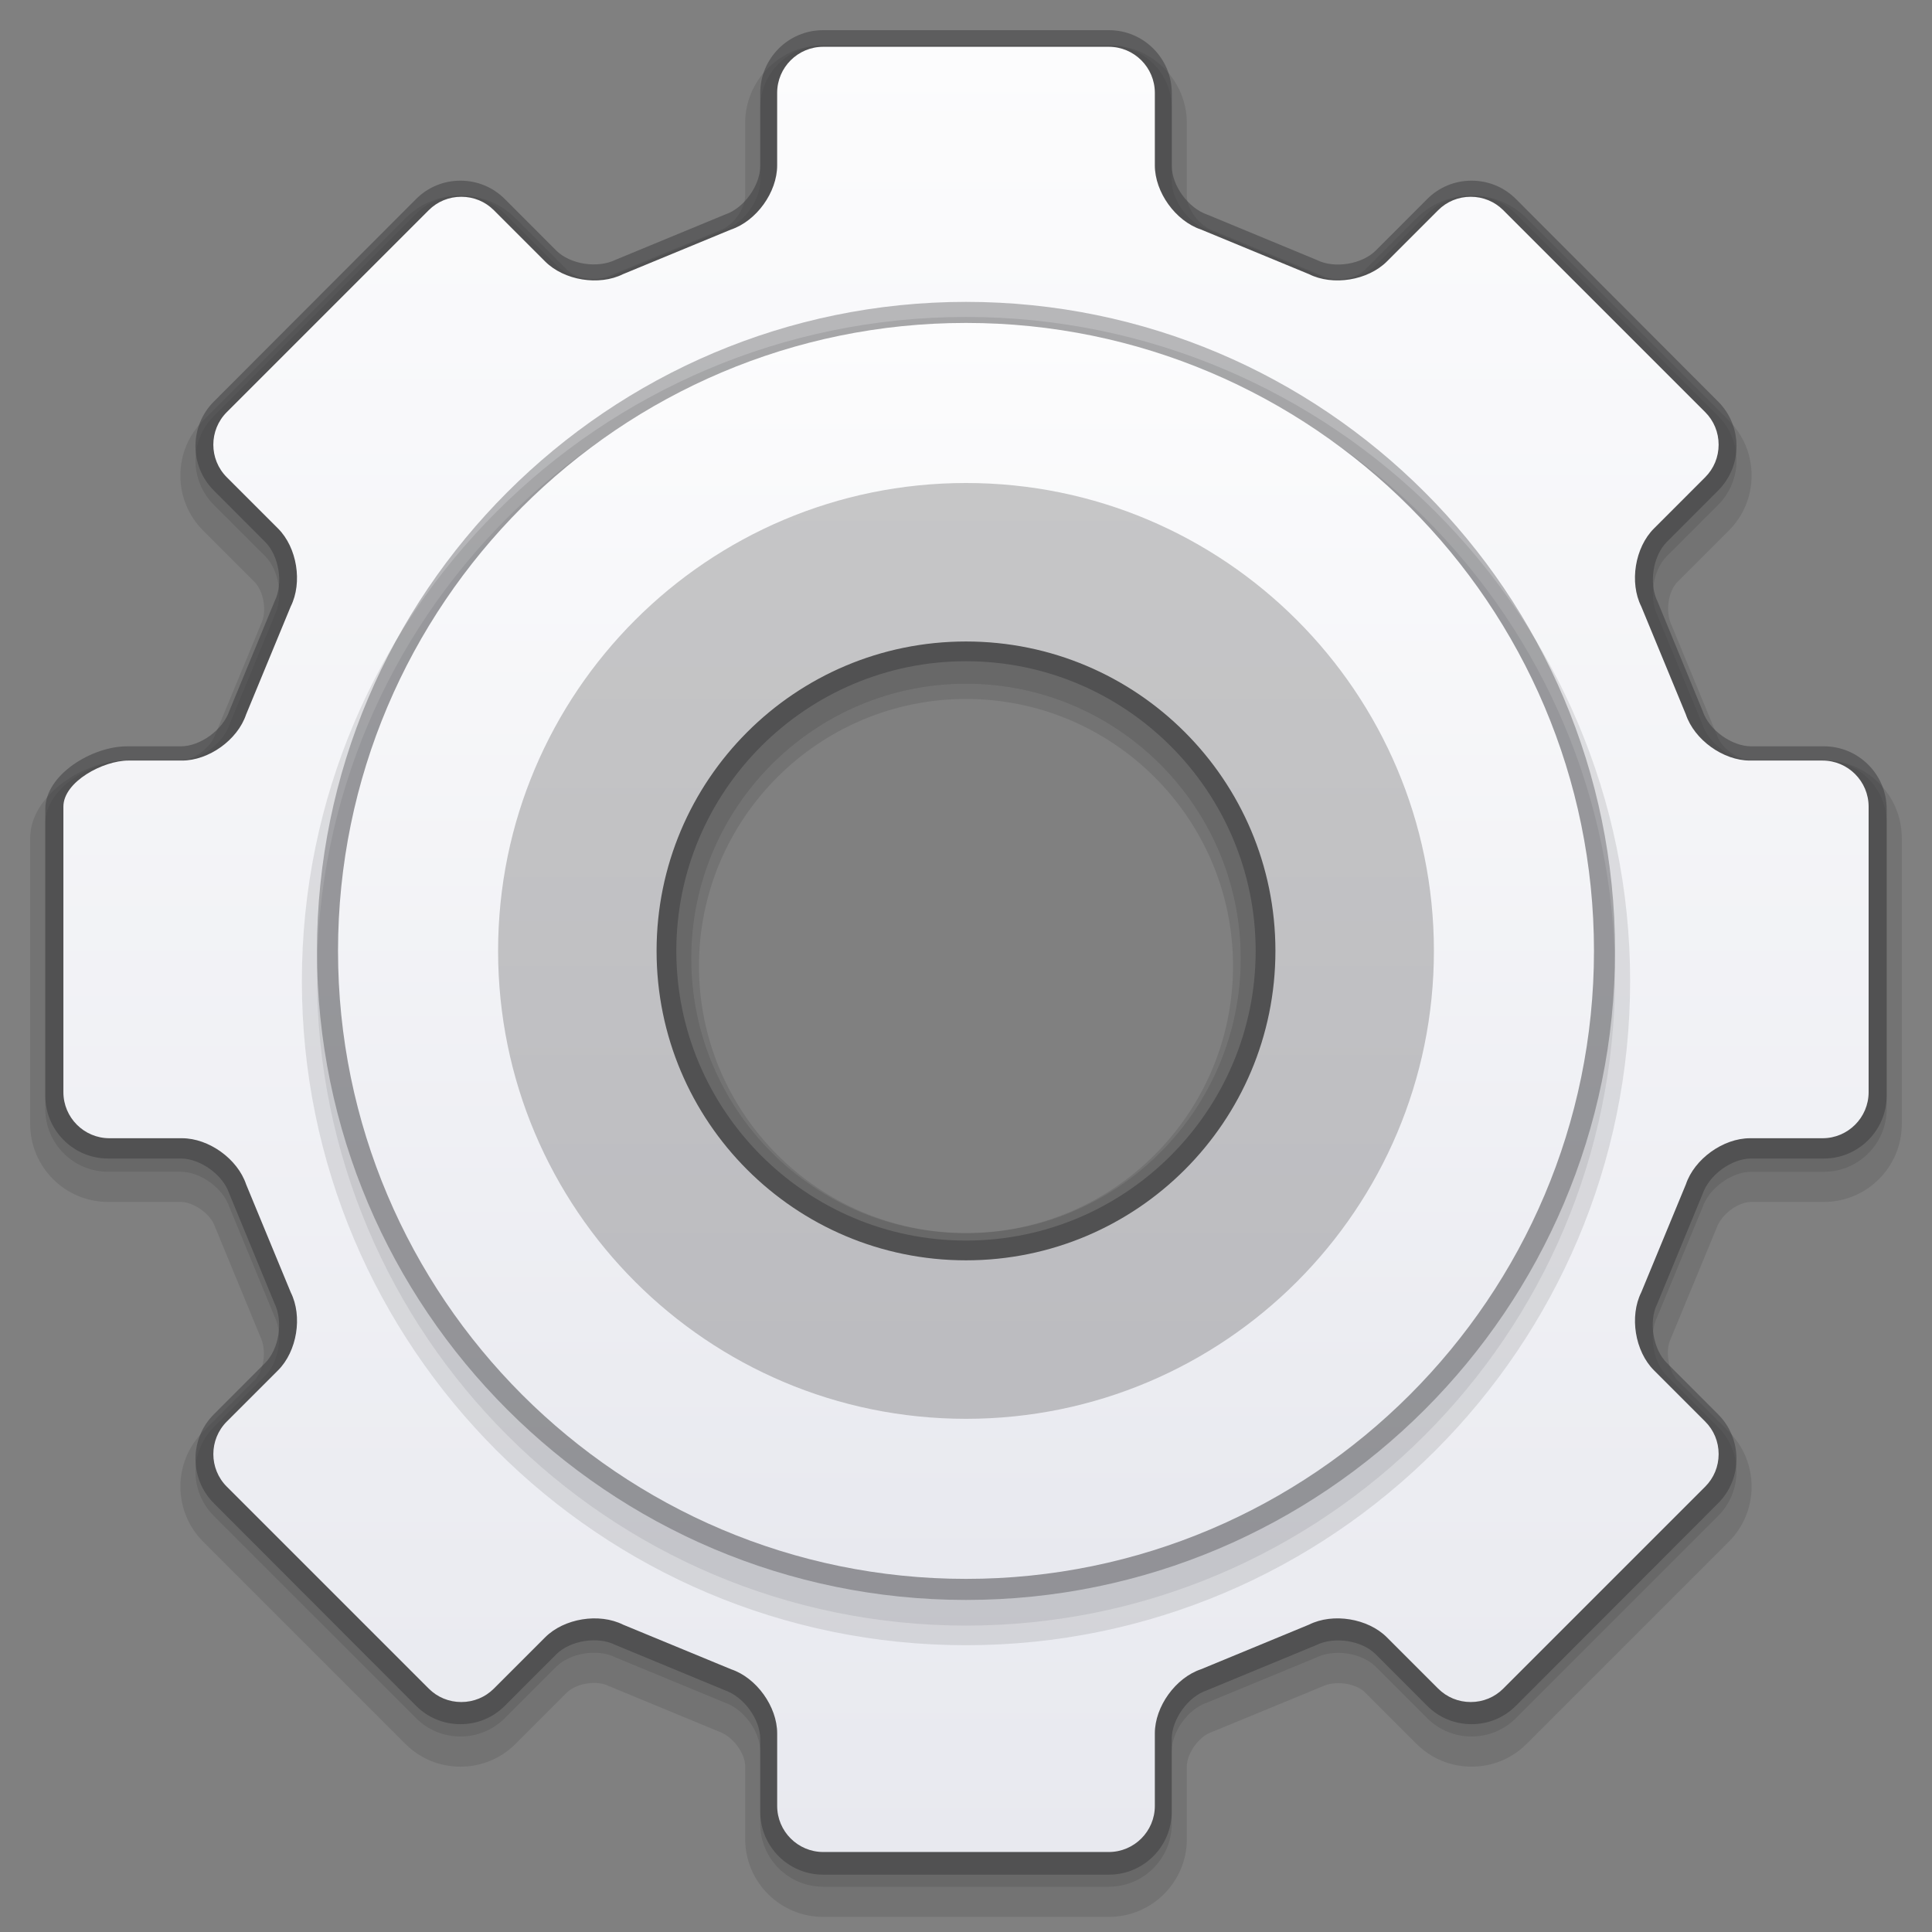
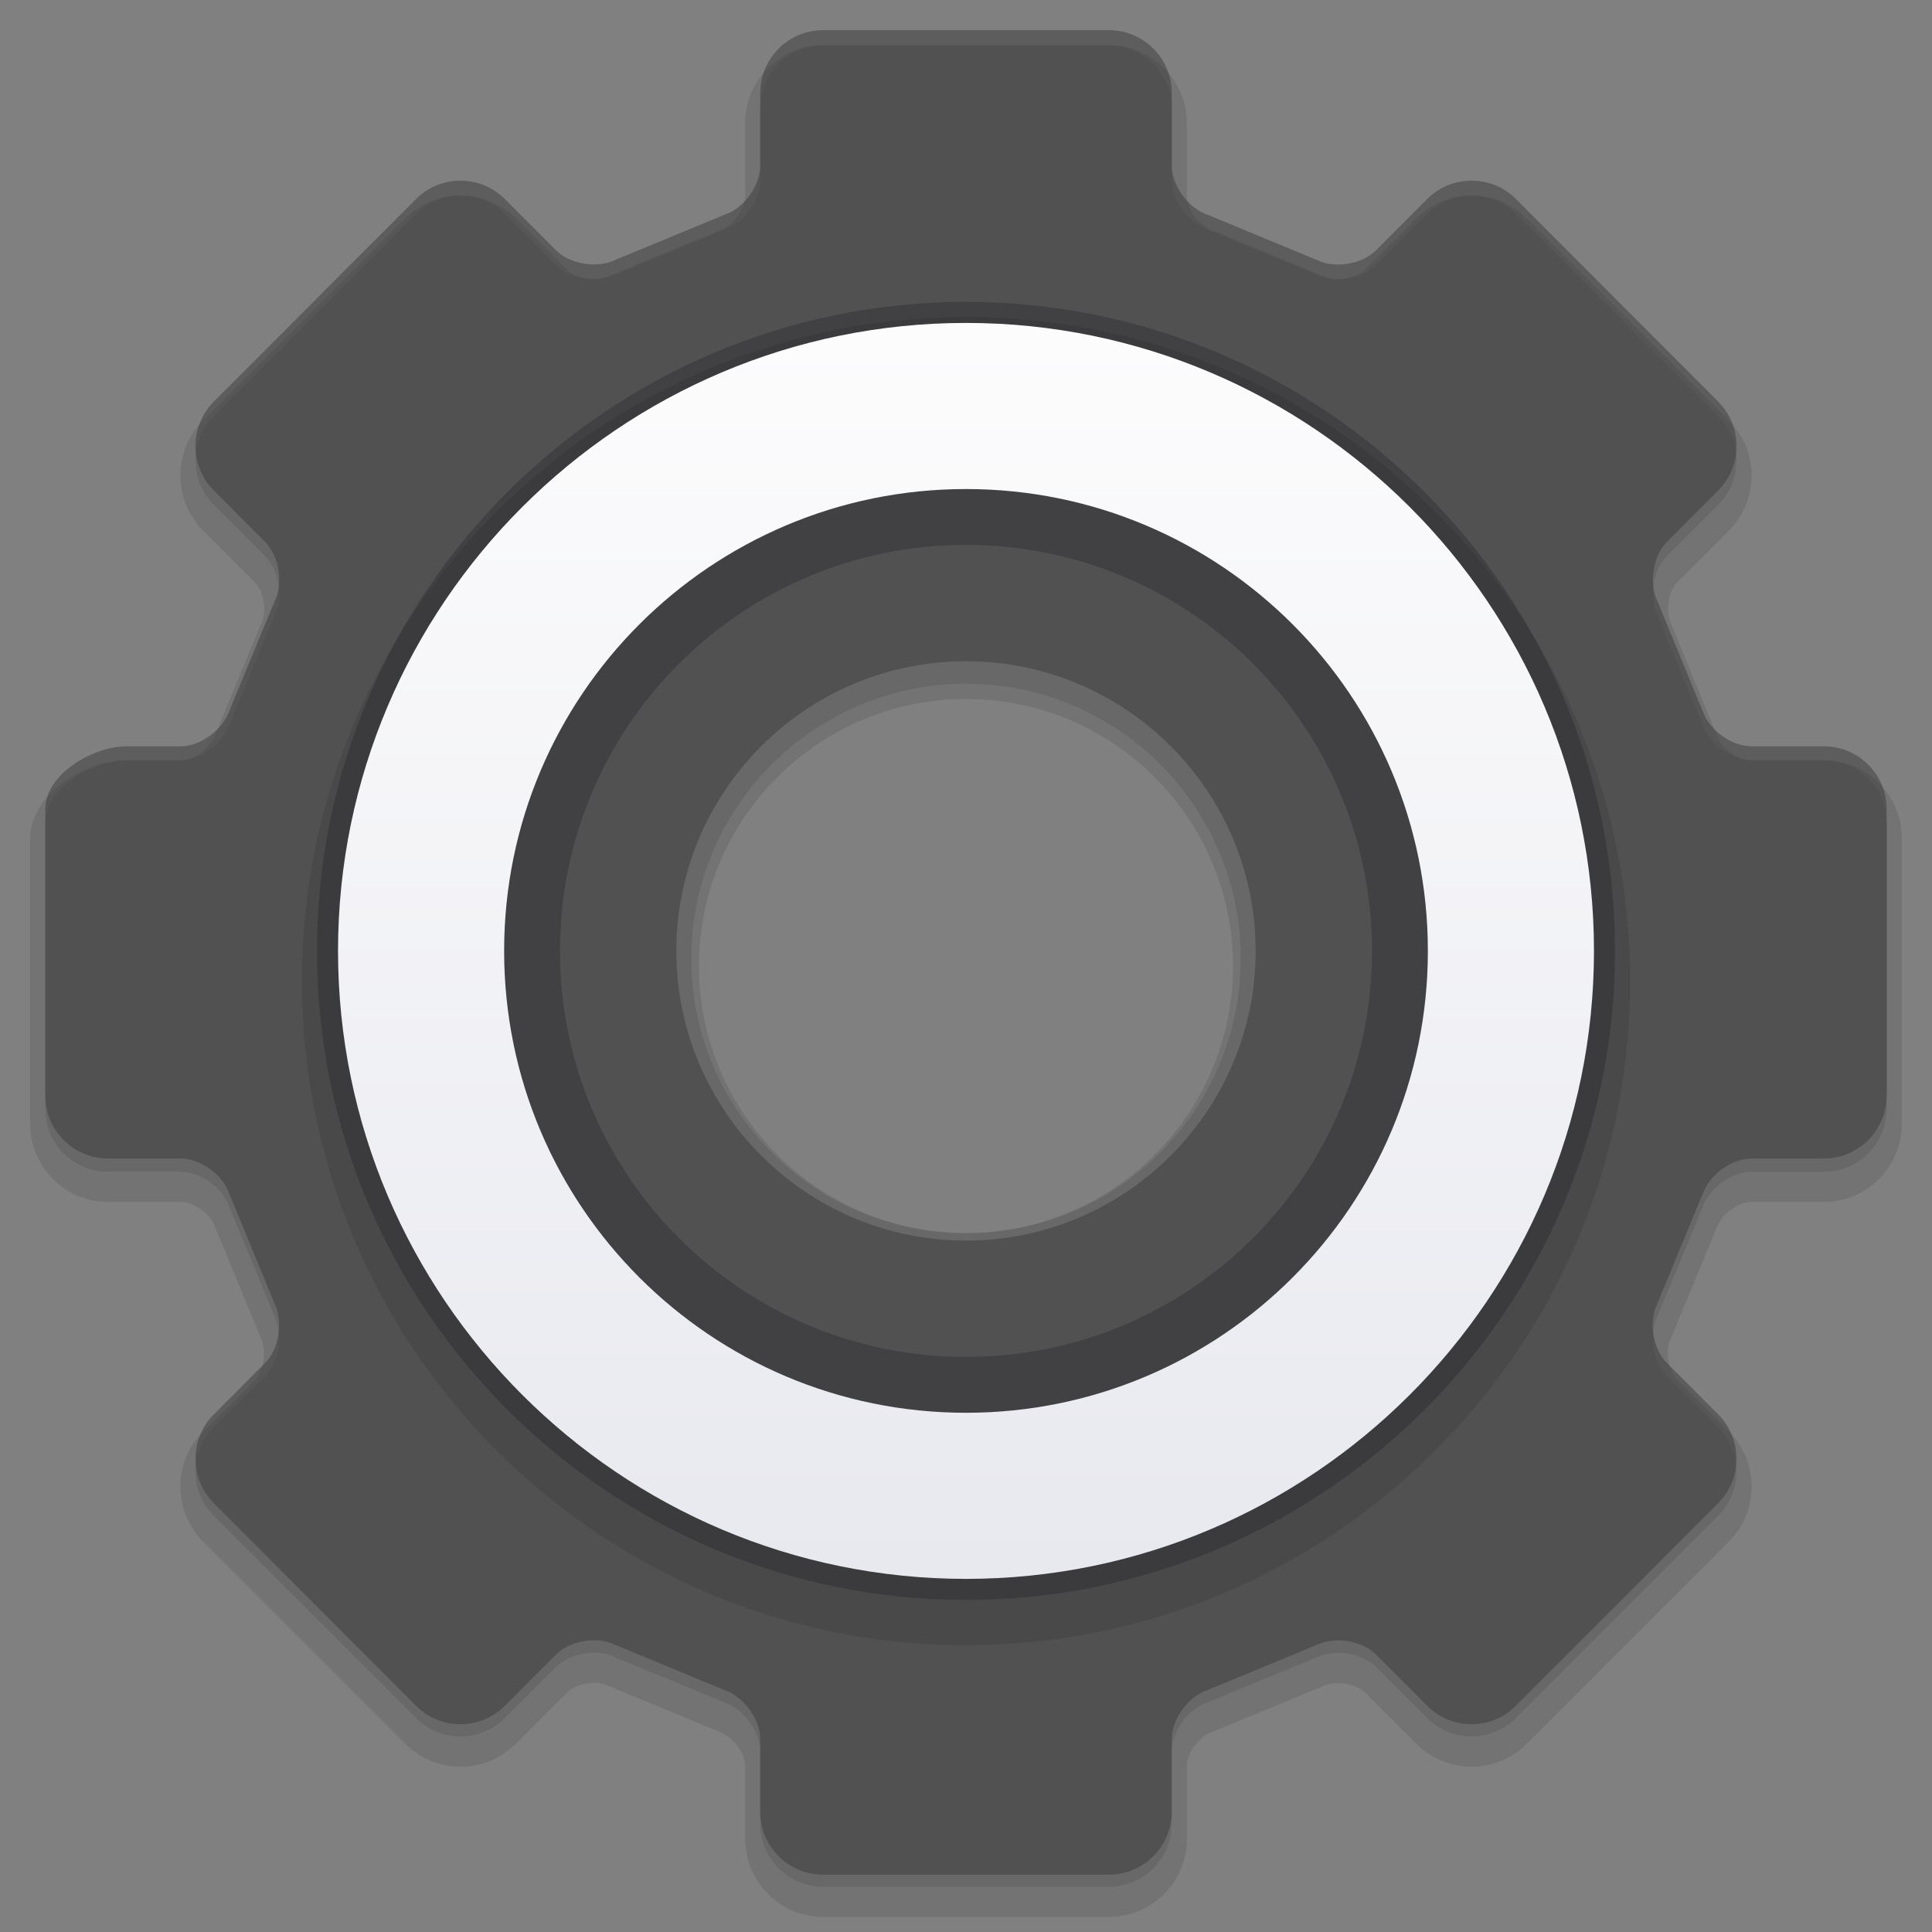
<svg xmlns="http://www.w3.org/2000/svg" version="1.1" width="128" height="128" viewBox="0 0 128 128" overflow="visible" enable-background="new 0 0 128 128" xml:space="preserve">
  <rect x="0" y="0" width="128" height="128" fill="#808080" stroke="none" />
  <path opacity="0.1" fill="#040404" d="M120.842,50.368h-4.813c-0.868,0-1.989-0.808-2.266-1.63   c-0.012-0.032-3.011-7.303-3.011-7.303c-0.439-0.888-0.238-2.256,0.385-2.88l3.403-3.403c0.972-0.972,1.507-2.268,1.507-3.648   c0-1.379-0.535-2.674-1.507-3.646L101.141,14.46c-0.971-0.971-2.266-1.506-3.646-1.507c-1.381,0-2.677,0.535-3.647,1.507   l-3.403,3.403c-0.612,0.612-1.974,0.833-2.749,0.445c-0.033-0.016-7.306-3.023-7.306-3.023c-0.935-0.317-1.759-1.43-1.759-2.313   V8.158C78.631,5.313,76.317,3,73.474,3H54.526c-2.844,0-5.158,2.313-5.158,5.158v4.814c0,0.868-0.808,1.99-1.63,2.266   c-0.032,0.012-7.303,3.011-7.303,3.011c-0.888,0.439-2.257,0.237-2.879-0.386l-3.403-3.402c-0.972-0.972-2.267-1.507-3.647-1.507   c-1.38,0-2.675,0.536-3.646,1.507l-13.4,13.399c-0.973,0.973-1.509,2.268-1.509,3.647s0.536,2.674,1.509,3.646l3.403,3.403   c0.612,0.612,0.833,1.974,0.445,2.749c-0.016,0.033-3.023,7.306-3.023,7.306c-0.317,0.934-1.43,1.758-2.313,1.758H8.405   C5.562,50.368,2,52.682,2,55.526v18.947c0,2.845,2.314,5.158,5.158,5.158h4.814c0.868,0,1.99,0.808,2.265,1.63   c0.012,0.032,3.012,7.303,3.012,7.303c0.439,0.887,0.237,2.257-0.386,2.881l-3.403,3.402c-2.011,2.011-2.011,5.282,0,7.293   l13.4,13.399c0.971,0.972,2.266,1.507,3.646,1.507c1.381,0,2.676-0.535,3.648-1.507l3.403-3.403   c0.612-0.611,1.974-0.832,2.749-0.445c0.033,0.016,7.306,3.023,7.306,3.023c0.934,0.317,1.758,1.43,1.758,2.313v4.813   c0,2.844,2.314,5.158,5.158,5.158h18.947c2.844,0,5.157-2.314,5.157-5.158v-4.813c0-0.868,0.809-1.989,1.631-2.266   c0.032-0.012,7.303-3.011,7.303-3.011c0.889-0.439,2.256-0.238,2.88,0.385l3.403,3.403c0.971,0.972,2.267,1.507,3.646,1.507   c1.381,0,2.676-0.535,3.646-1.507l13.399-13.399c0.972-0.971,1.507-2.266,1.507-3.646c0-1.379-0.535-2.676-1.507-3.646   l-3.403-3.403c-0.611-0.612-0.832-1.974-0.445-2.749c0.016-0.033,3.023-7.306,3.023-7.306c0.317-0.934,1.43-1.758,2.313-1.758   h4.813c2.844,0,5.158-2.313,5.158-5.158V55.526C126,52.682,123.686,50.368,120.842,50.368z M64,81.701   c-10.036,0-18.2-8.165-18.2-18.201S53.964,45.3,64,45.3c10.035,0,18.2,8.165,18.2,18.2S74.035,81.701,64,81.701z" />
  <path opacity="0.1" fill="#030303" d="M120.842,50.368h-4.813c-1.299,0-2.801-1.081-3.214-2.312   c-0.023-0.064-2.987-7.239-2.987-7.239c-0.61-1.227-0.315-3.05,0.603-3.969l3.403-3.403c0.782-0.783,1.214-1.827,1.214-2.94   c0-1.113-0.432-2.157-1.214-2.939l-13.399-13.399c-0.782-0.782-1.826-1.213-2.939-1.214c-1.113,0-2.157,0.431-2.939,1.214   l-3.403,3.403c-0.918,0.917-2.742,1.213-3.903,0.633c-0.065-0.03-7.24-2.993-7.24-2.993c-1.296-0.437-2.377-1.939-2.377-3.238   V7.158C77.631,4.865,75.766,3,73.474,3H54.526c-2.293,0-4.158,1.865-4.158,4.158v4.814c0,1.299-1.081,2.801-2.312,3.214   c-0.064,0.024-7.239,2.987-7.239,2.987c-1.227,0.61-3.051,0.314-3.969-0.604l-3.403-3.402c-0.783-0.783-1.827-1.214-2.94-1.214   c-1.113,0-2.157,0.432-2.939,1.214l-13.4,13.399c-1.621,1.621-1.621,4.258,0,5.879l3.403,3.403   c0.917,0.918,1.213,2.742,0.633,3.903c-0.03,0.065-2.994,7.24-2.994,7.24c-0.437,1.296-1.938,2.376-3.237,2.376H8.405   C6.113,50.368,3,52.233,3,54.526v18.947c0,2.293,1.865,4.158,4.158,4.158h4.814c1.299,0,2.801,1.08,3.213,2.312   c0.024,0.064,2.988,7.239,2.988,7.239c0.61,1.227,0.314,3.05-0.603,3.969l-3.403,3.403c-1.621,1.621-1.621,4.258,0,5.879   l13.4,13.399c0.782,0.782,1.826,1.214,2.939,1.214c1.114,0,2.158-0.432,2.94-1.214l3.403-3.403   c0.918-0.917,2.742-1.213,3.903-0.633c0.065,0.03,7.24,2.994,7.24,2.994c1.295,0.437,2.376,1.938,2.376,3.237v4.813   c0,2.293,1.865,4.158,4.158,4.158h18.947c2.292,0,4.157-1.865,4.157-4.158v-4.813c0-1.299,1.081-2.801,2.313-3.214   c0.064-0.023,7.239-2.987,7.239-2.987c1.227-0.61,3.052-0.315,3.969,0.603l3.403,3.403c0.782,0.782,1.826,1.214,2.939,1.214   s2.157-0.432,2.939-1.214l13.399-13.399c0.782-0.782,1.214-1.826,1.214-2.939s-0.432-2.157-1.214-2.939l-3.403-3.403   c-0.918-0.918-1.213-2.742-0.633-3.903c0.03-0.065,2.994-7.24,2.994-7.24c0.437-1.295,1.938-2.376,3.237-2.376h4.813   c2.293,0,4.158-1.865,4.158-4.158V54.526C125,52.233,123.135,50.368,120.842,50.368z M64,81.691   c-9.755,0-17.692-7.936-17.692-17.691c0-9.755,7.937-17.692,17.692-17.692c9.756,0,17.691,7.937,17.691,17.692   C81.691,73.756,73.756,81.691,64,81.691z" />
  <path opacity="0.5" fill="#3A3A3D" d="M120.842,49.446h-4.813c-1.299,0-2.801-1.083-3.214-2.316   c-0.023-0.064-2.987-7.25-2.987-7.25c-0.61-1.229-0.315-3.055,0.603-3.975l3.403-3.409c0.782-0.784,1.214-1.83,1.214-2.945   c0-1.114-0.432-2.16-1.214-2.944l-13.399-13.421c-0.782-0.784-1.826-1.216-2.939-1.216c-1.113,0-2.157,0.432-2.939,1.216   l-3.403,3.408c-0.918,0.919-2.742,1.215-3.903,0.634c-0.065-0.03-7.24-2.998-7.24-2.998c-1.296-0.438-2.377-1.942-2.377-3.243   V6.165C77.631,3.868,75.766,2,73.474,2H54.526c-2.293,0-4.158,1.868-4.158,4.165v4.822c0,1.301-1.081,2.806-2.312,3.219   c-0.064,0.024-7.239,2.992-7.239,2.992c-1.227,0.611-3.051,0.315-3.969-0.604l-3.403-3.408c-0.783-0.784-1.827-1.216-2.94-1.216   c-1.113,0-2.157,0.433-2.939,1.216l-13.4,13.421c-1.621,1.624-1.621,4.266,0,5.889l3.403,3.409c0.917,0.919,1.213,2.746,0.633,3.91   c-0.03,0.065-2.994,7.252-2.994,7.252c-0.437,1.298-1.938,2.38-3.237,2.38H8.405C6.113,49.446,3,51.314,3,53.611V72.59   c0,2.296,1.865,4.164,4.158,4.164h4.814c1.299,0,2.801,1.082,3.213,2.316c0.024,0.064,2.988,7.25,2.988,7.25   c0.61,1.229,0.314,3.056-0.603,3.976l-3.403,3.409c-1.621,1.623-1.621,4.266,0,5.889l13.4,13.421   c0.782,0.784,1.826,1.216,2.939,1.216c1.114,0,2.158-0.432,2.94-1.216l3.403-3.408c0.918-0.919,2.742-1.216,3.903-0.634   c0.065,0.029,7.24,2.998,7.24,2.998c1.295,0.438,2.376,1.941,2.376,3.243v4.821c0,2.297,1.865,4.165,4.158,4.165h18.947   c2.292,0,4.157-1.868,4.157-4.165v-4.821c0-1.302,1.081-2.806,2.313-3.22c0.064-0.023,7.239-2.992,7.239-2.992   c1.227-0.611,3.052-0.314,3.969,0.604l3.403,3.408c0.782,0.784,1.826,1.216,2.939,1.216s2.157-0.432,2.939-1.216l13.399-13.421   c0.782-0.783,1.214-1.829,1.214-2.944s-0.432-2.161-1.214-2.944l-3.403-3.409c-0.918-0.919-1.213-2.747-0.633-3.909   c0.03-0.066,2.994-7.252,2.994-7.252c0.437-1.299,1.938-2.381,3.237-2.381h4.813c2.293,0,4.158-1.868,4.158-4.164V53.611   C125,51.314,123.135,49.446,120.842,49.446z M64,82.191c-10.583,0-19.192-8.609-19.192-19.191c0-10.583,8.609-19.192,19.192-19.192   c10.582,0,19.191,8.609,19.191,19.192C83.191,73.582,74.582,82.191,64,82.191z" />
  <linearGradient id="XMLID_4_" gradientUnits="userSpaceOnUse" x1="63.999" y1="3.1" x2="63.999" y2="122.899">
    <stop offset="0" style="stop-color:#FCFCFD" />
    <stop offset="1" style="stop-color:#E8E9EF" />
  </linearGradient>
-   <path fill="url(#XMLID_4_)" d="M120.748,50.389h-4.807c-1.777,0-3.684-1.372-4.25-3.058l-2.955-7.156   c-0.793-1.584-0.418-3.9,0.84-5.158l3.396-3.397c0.574-0.574,0.891-1.34,0.891-2.159c0-0.818-0.316-1.584-0.891-2.158   L99.596,13.927c-0.572-0.574-1.34-0.89-2.157-0.89c-0.818,0-1.585,0.316-2.159,0.89l-3.396,3.397   c-1.258,1.257-3.574,1.633-5.165,0.837l-7.155-2.956c-1.68-0.563-3.053-2.469-3.053-4.247V6.152c0-1.683-1.369-3.052-3.052-3.052   H54.542c-1.684,0-3.053,1.369-3.053,3.052v4.806c0,1.778-1.372,3.684-3.058,4.25c0,0-7.156,2.956-7.156,2.956   c-1.584,0.792-3.901,0.417-5.158-0.84l-3.397-3.397c-0.574-0.574-1.34-0.89-2.159-0.89c-0.818,0-1.584,0.316-2.158,0.89   L15.026,27.304c-1.19,1.19-1.19,3.126,0,4.316l3.397,3.397c1.257,1.257,1.633,3.574,0.837,5.165c0,0-2.956,7.156-2.956,7.156   c-0.563,1.68-2.468,3.051-4.247,3.051H8.5c-1.659,0-4.3,1.397-4.3,3.053v18.916c0,1.684,1.369,3.053,3.052,3.053h4.806   c1.778,0,3.684,1.372,4.249,3.059l2.957,7.156c0.792,1.584,0.417,3.9-0.84,5.158l-3.397,3.396c-1.19,1.19-1.19,3.127,0,4.316   l13.377,13.377c0.573,0.574,1.34,0.891,2.158,0.891c0.818,0,1.585-0.316,2.159-0.891l3.397-3.396   c1.257-1.258,3.574-1.633,5.165-0.838c0,0,7.156,2.955,7.156,2.955c1.68,0.563,3.051,2.47,3.051,4.248v4.805   c0,1.684,1.369,3.053,3.053,3.053h18.916c1.683,0,3.052-1.369,3.052-3.053v-4.805c0-1.778,1.373-3.686,3.059-4.25   c0-0.001,7.156-2.956,7.156-2.956c1.584-0.792,3.9-0.417,5.158,0.841l3.396,3.396c0.574,0.574,1.341,0.891,2.159,0.891   c0.817,0,1.585-0.316,2.157-0.891l13.377-13.377c0.574-0.573,0.891-1.34,0.891-2.158s-0.316-1.584-0.891-2.158l-3.396-3.396   c-1.258-1.258-1.633-3.575-0.838-5.166l2.956-7.155c0.563-1.68,2.47-3.052,4.247-3.052h4.807c1.683,0,3.052-1.369,3.052-3.053   V53.442C123.8,51.759,122.431,50.389,120.748,50.389z M64,93.9c-17.038,0-30.9-13.862-30.9-30.9S46.962,32.1,64,32.1   S94.9,45.962,94.9,63S81.038,93.9,64,93.9z" />
  <path opacity="0.1" fill="#030303" d="M64,21c-24.262,0-44,19.738-44,44s19.738,44,44,44s44-19.738,44-44S88.262,21,64,21z M64,94   c-17.122,0-31-13.878-31-31s13.878-31,31-31s31,13.878,31,31S81.122,94,64,94z" />
-   <path opacity="0.1" fill="#3B3B3E" d="M64,21.7c-23.71,0-43,19.29-43,43s19.29,43,43,43c23.711,0,43-19.289,43-43   S87.711,21.7,64,21.7z M64,86.9c-12.814,0-23.2-10.387-23.2-23.201S51.186,40.5,64,40.5c12.814,0,23.2,10.386,23.2,23.2   S76.814,86.9,64,86.9z" />
  <path opacity="0.3" fill="#1C1C1E" d="M64,20c-23.71,0-43,19.29-43,43c0,23.711,19.29,43,43,43c23.711,0,43-19.289,43-43   C107,39.29,87.711,20,64,20z M64,89.9c-14.858,0-26.9-12.043-26.9-26.9c0-14.858,12.042-26.9,26.9-26.9   c14.857,0,26.9,12.042,26.9,26.9C90.9,77.857,78.857,89.9,64,89.9z" />
  <linearGradient id="XMLID_5_" gradientUnits="userSpaceOnUse" x1="63.999" y1="21.941" x2="63.999" y2="104.059">
    <stop offset="0" style="stop-color:#FCFCFD" />
    <stop offset="1" style="stop-color:#E8E9EF" />
  </linearGradient>
  <path fill="url(#XMLID_5_)" d="M64,21.395c-22.941,0-41.605,18.664-41.605,41.605S41.059,104.605,64,104.605   S105.605,85.941,105.605,63S86.941,21.395,64,21.395z M64,93.6c-16.901,0-30.6-13.698-30.6-30.6S47.099,32.4,64,32.4   S94.6,46.099,94.6,63S80.901,93.6,64,93.6z" />
  <linearGradient id="XMLID_6_" gradientUnits="userSpaceOnUse" x1="63.999" y1="31.587" x2="63.999" y2="90.487">
    <stop offset="0" style="stop-color:#C6C6C7" />
    <stop offset="1" style="stop-color:#BCBCC0" />
  </linearGradient>
-   <path fill="url(#XMLID_6_)" d="M64,32c-17.121,0-31,13.879-31,31s13.879,31,31,31s31-13.879,31-31S81.121,32,64,32z M64,83.5   c-11.323,0-20.5-9.178-20.5-20.5c0-11.323,9.177-20.5,20.5-20.5c11.322,0,20.5,9.177,20.5,20.5C84.5,74.322,75.322,83.5,64,83.5z" />
</svg>